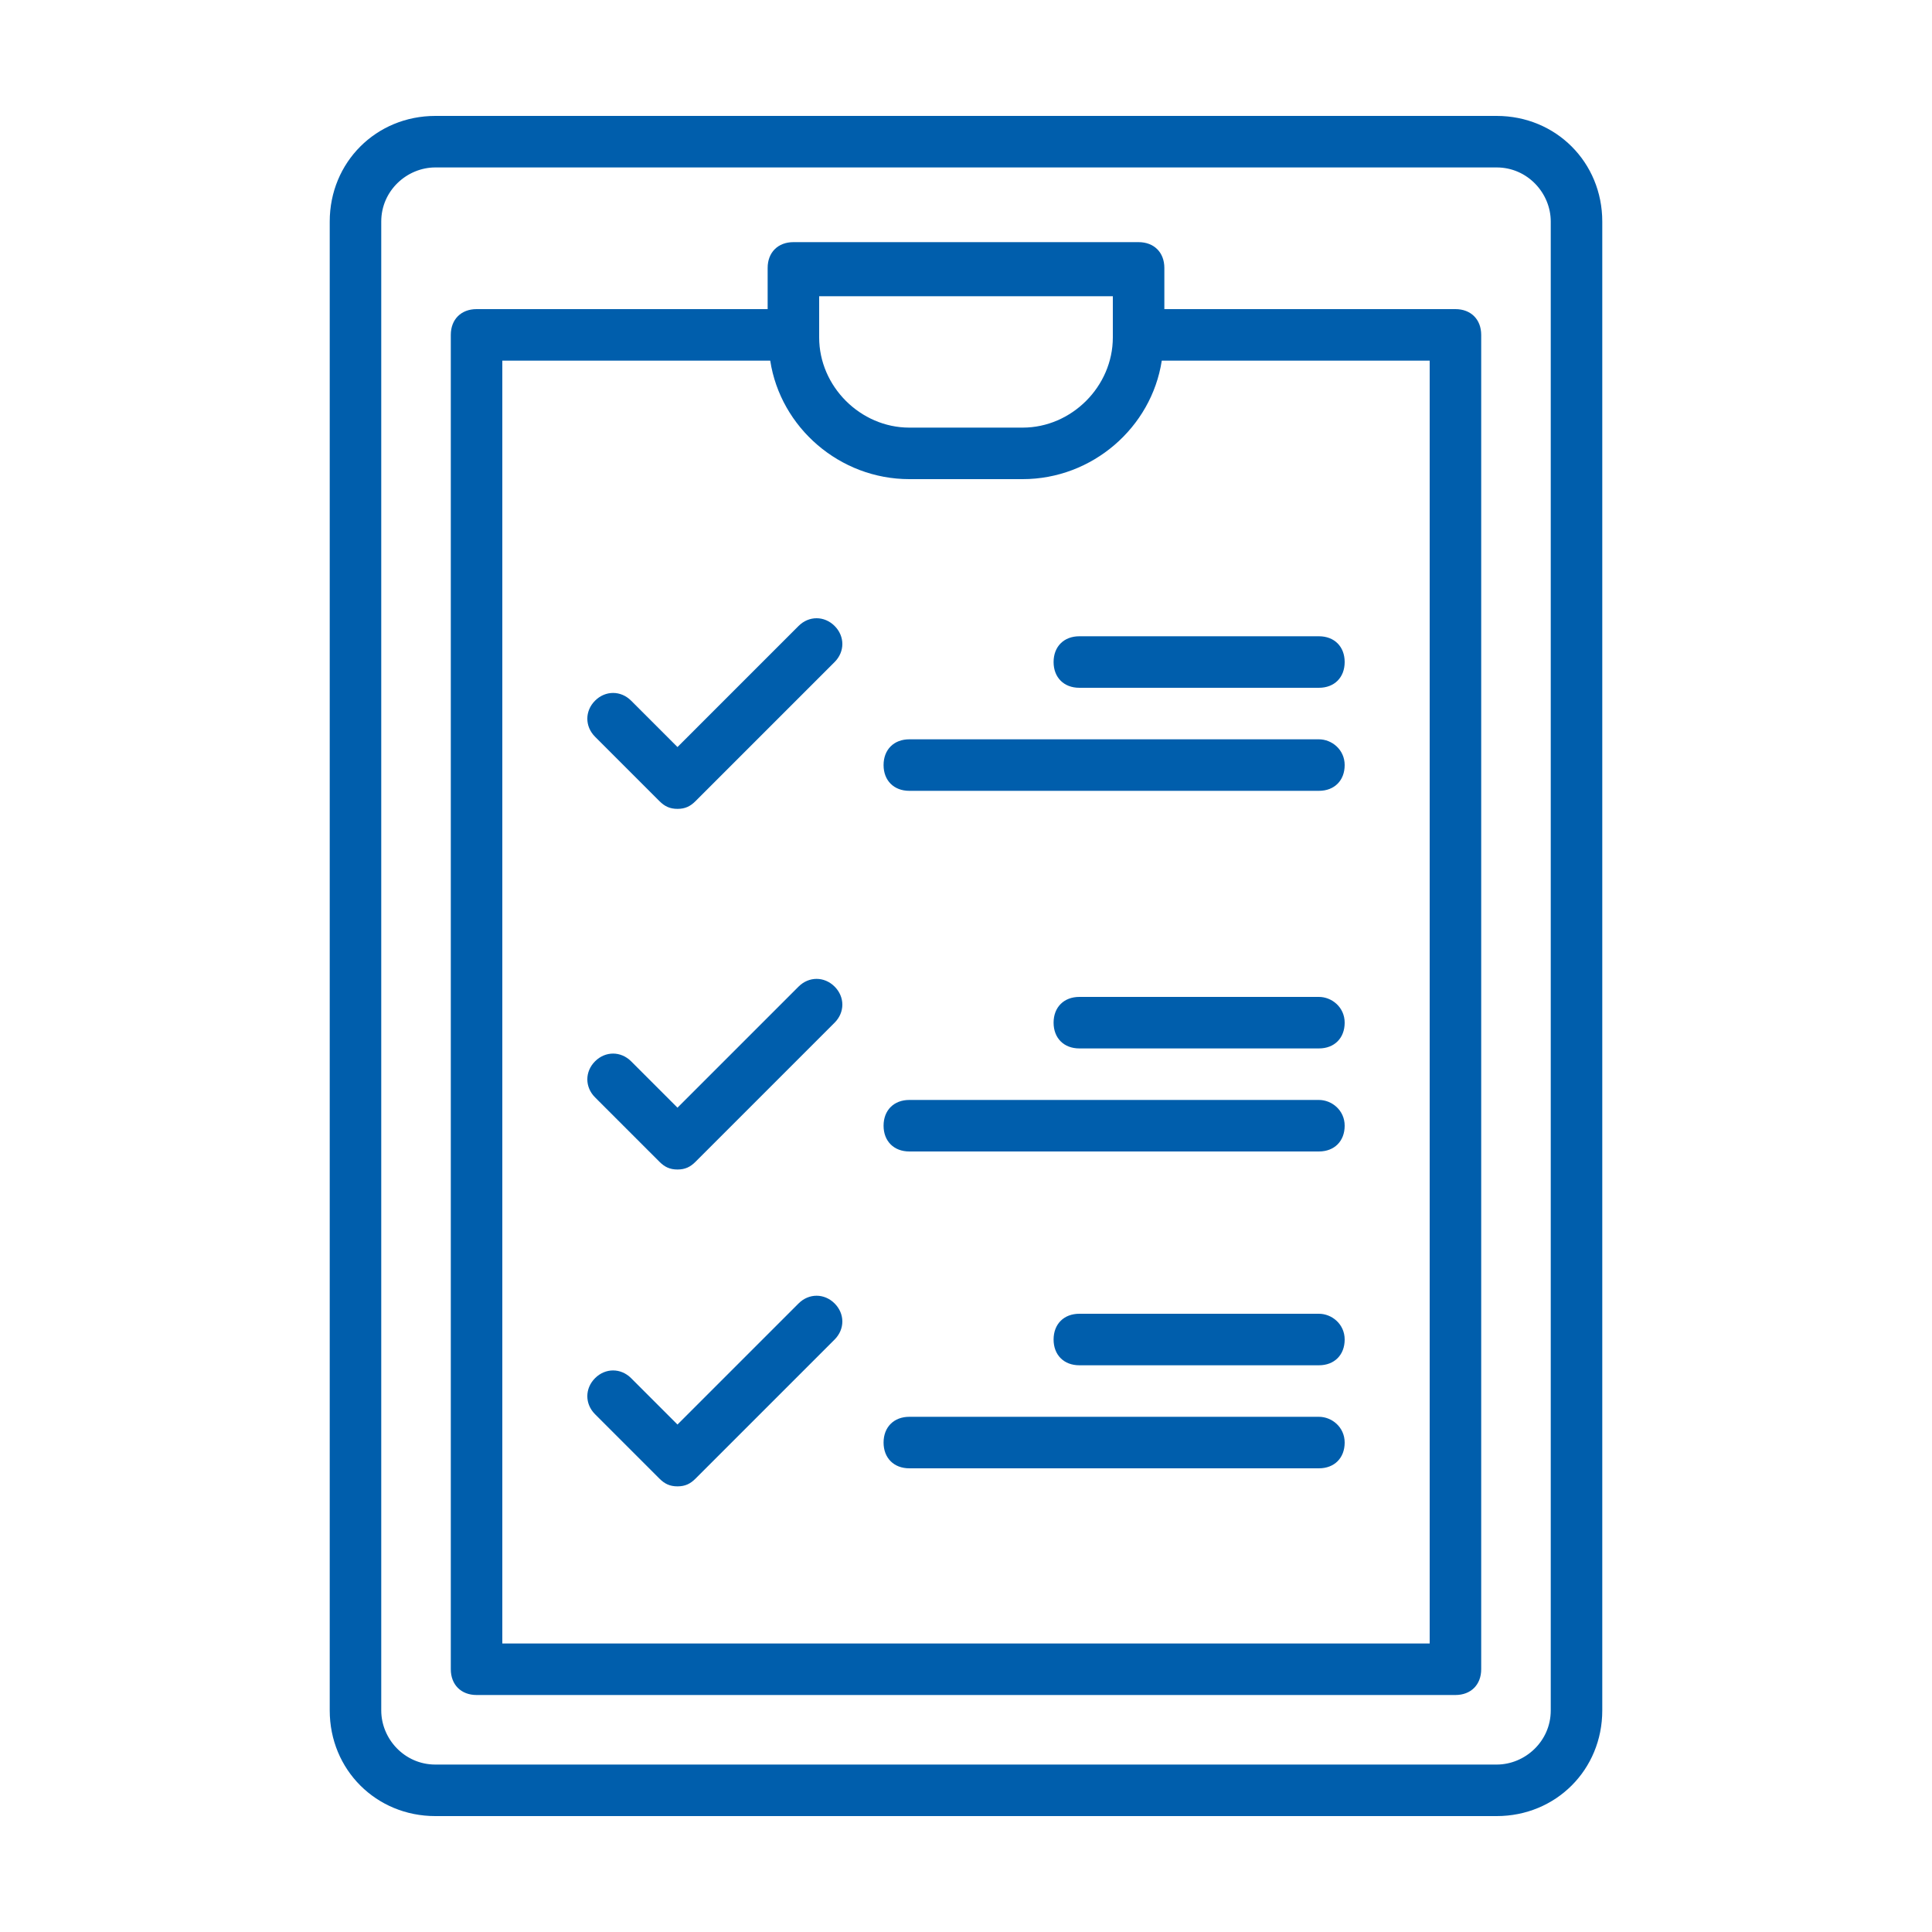
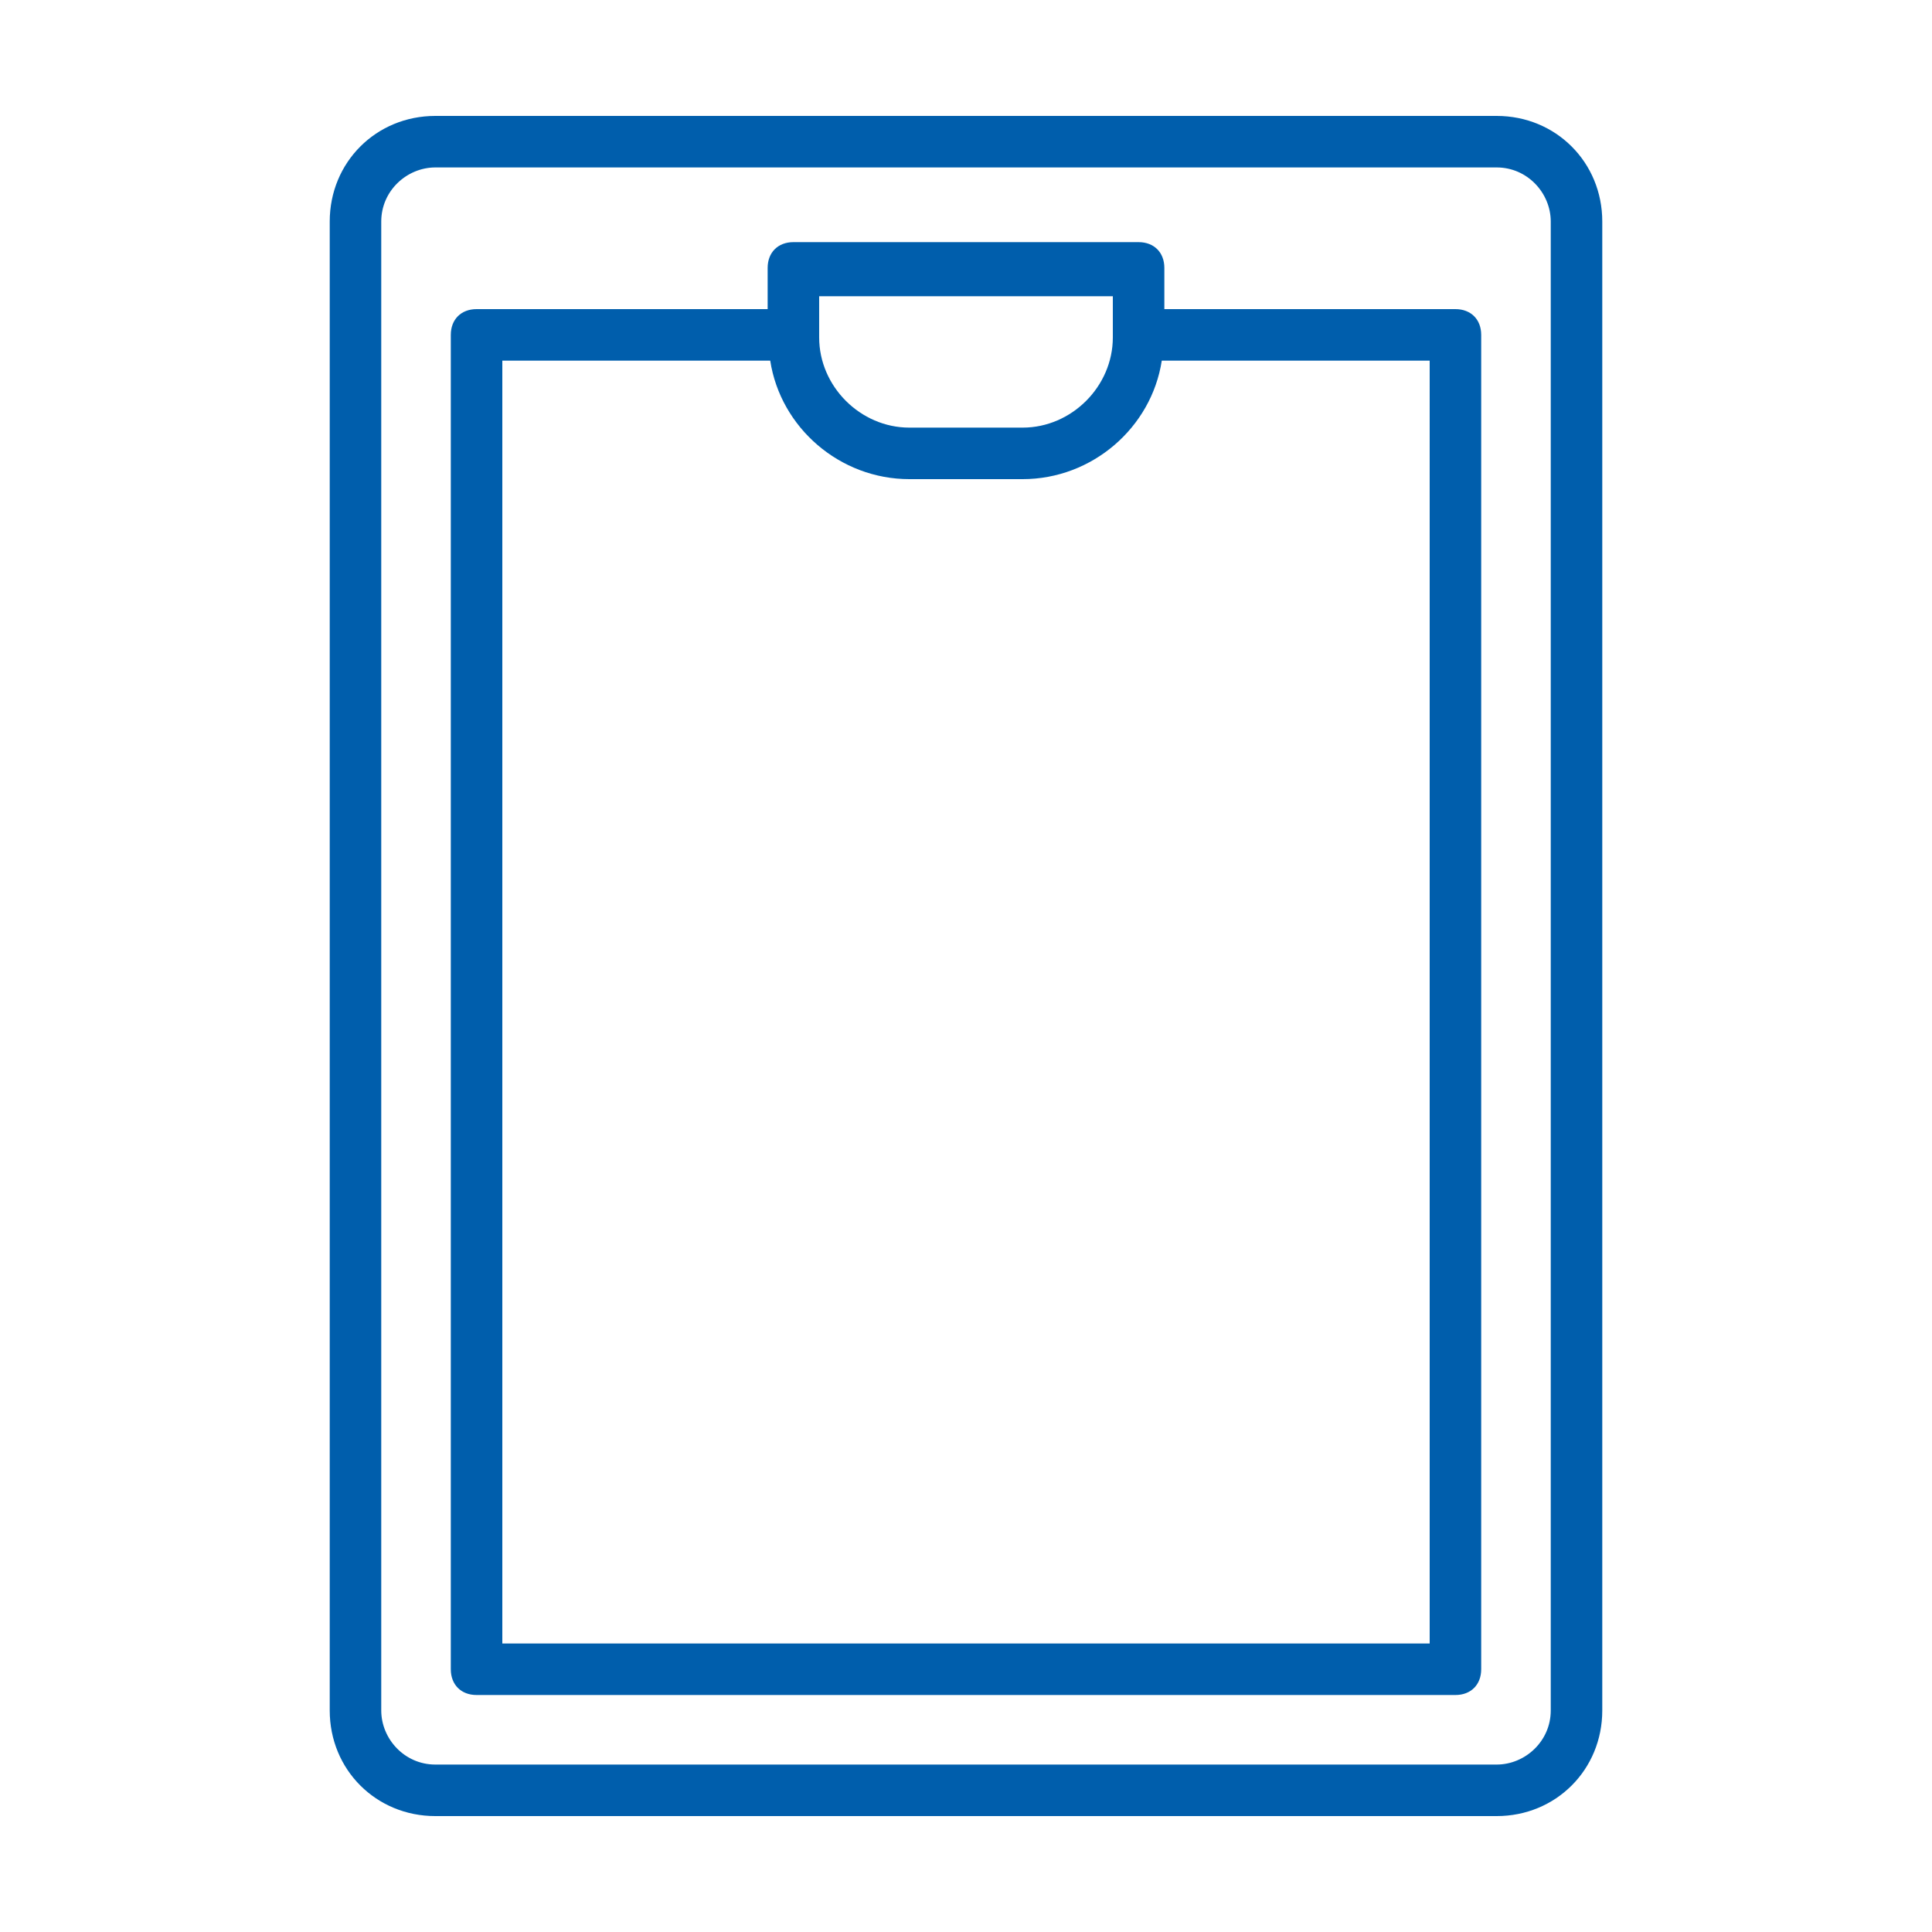
<svg xmlns="http://www.w3.org/2000/svg" width="512" height="512" x="0" y="0" viewBox="0 0 75 75" style="enable-background:new 0 0 512 512" xml:space="preserve" class="">
  <g>
    <path d="M62.2 66.4V8.6c0-2.3-1.8-4.1-4.1-4.1H16.9c-2.3 0-4.1 1.8-4.1 4.1v57.8c0 2.3 1.8 4.1 4.1 4.1h41.2c2.3 0 4.1-1.8 4.1-4.1zm-2 0c0 1.2-1 2.1-2.1 2.1H16.9c-1.2 0-2.1-1-2.1-2.1V8.6c0-1.2 1-2.1 2.1-2.1h41.2c1.2 0 2.1 1 2.1 2.1z" fill="#005eac" opacity="1" data-original="#000000" class="" />
    <path d="M56.5 12H45.2v-1.6c0-.6-.4-1-1-1H30.8c-.6 0-1 .4-1 1V12H18.5c-.6 0-1 .4-1 1v51.8c0 .6.4 1 1 1h38c.6 0 1-.4 1-1V13c0-.6-.4-1-1-1zm-13.3-.6v1.7c0 1.9-1.6 3.5-3.5 3.5h-4.4c-1.9 0-3.5-1.6-3.5-3.5v-1.6h11.4zm12.3 52.4h-36V14h10.4c.4 2.6 2.7 4.6 5.4 4.6h4.4c2.7 0 5-2 5.4-4.6h10.4z" fill="#005eac" opacity="1" data-original="#000000" class="" />
-     <path d="m31 50.6-4.7 4.7-1.8-1.8c-.4-.4-1-.4-1.4 0s-.4 1 0 1.4l2.5 2.5c.2.2.4.3.7.3.3 0 .5-.1.7-.3l5.4-5.4c.4-.4.4-1 0-1.4s-1-.4-1.4 0zM51.2 51h-9.3c-.6 0-1 .4-1 1s.4 1 1 1h9.3c.6 0 1-.4 1-1s-.5-1-1-1zM51.2 55H35.3c-.6 0-1 .4-1 1s.4 1 1 1h15.9c.6 0 1-.4 1-1s-.5-1-1-1zM31 38.3 26.3 43l-1.8-1.8c-.4-.4-1-.4-1.4 0s-.4 1 0 1.4l2.5 2.5c.2.2.4.3.7.3.3 0 .5-.1.7-.3l5.4-5.4c.4-.4.4-1 0-1.4s-1-.4-1.4 0zM51.2 38.7h-9.3c-.6 0-1 .4-1 1s.4 1 1 1h9.3c.6 0 1-.4 1-1s-.5-1-1-1zM51.2 42.7H35.3c-.6 0-1 .4-1 1s.4 1 1 1h15.9c.6 0 1-.4 1-1s-.5-1-1-1zM31 24.3 26.3 29l-1.8-1.8c-.4-.4-1-.4-1.4 0s-.4 1 0 1.4l2.5 2.5c.2.2.4.3.7.3.3 0 .5-.1.7-.3l5.4-5.4c.4-.4.4-1 0-1.4s-1-.4-1.4 0zM41.9 24.7c-.6 0-1 .4-1 1s.4 1 1 1h9.3c.6 0 1-.4 1-1s-.4-1-1-1zM51.2 28.7H35.3c-.6 0-1 .4-1 1s.4 1 1 1h15.9c.6 0 1-.4 1-1s-.5-1-1-1z" fill="#005eac" opacity="1" data-original="#000000" class="" />
  </g>
</svg>